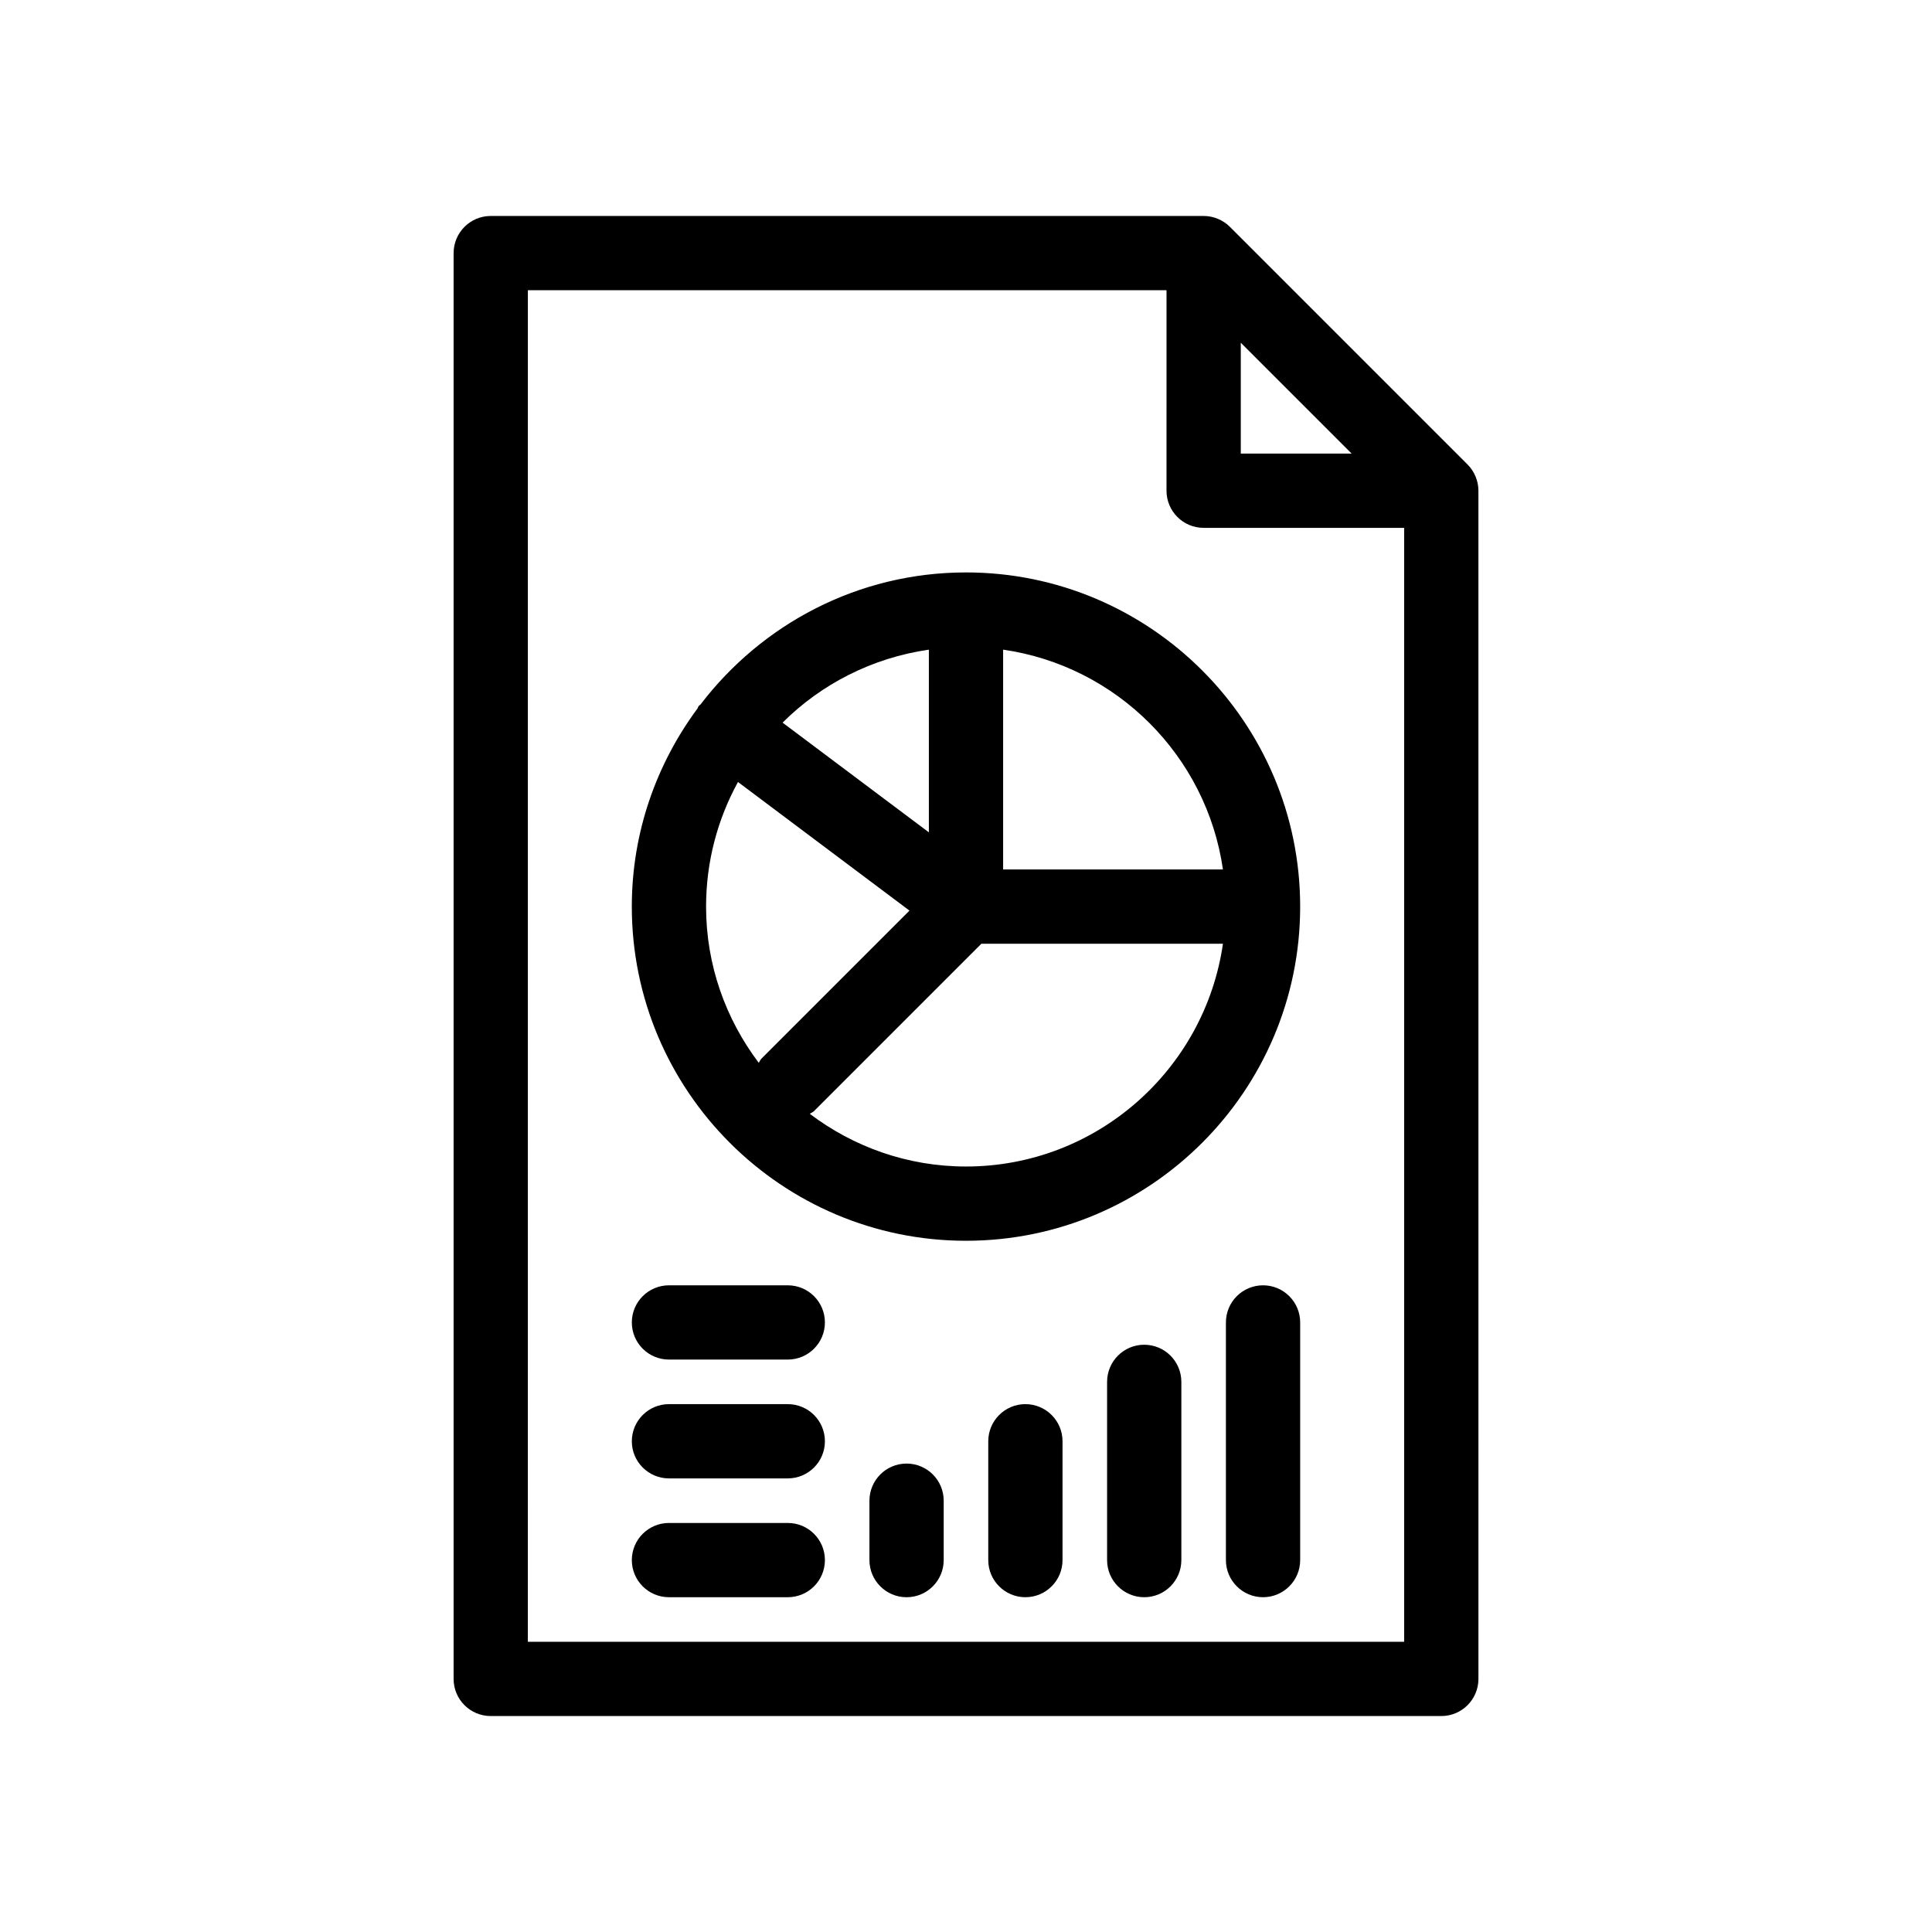
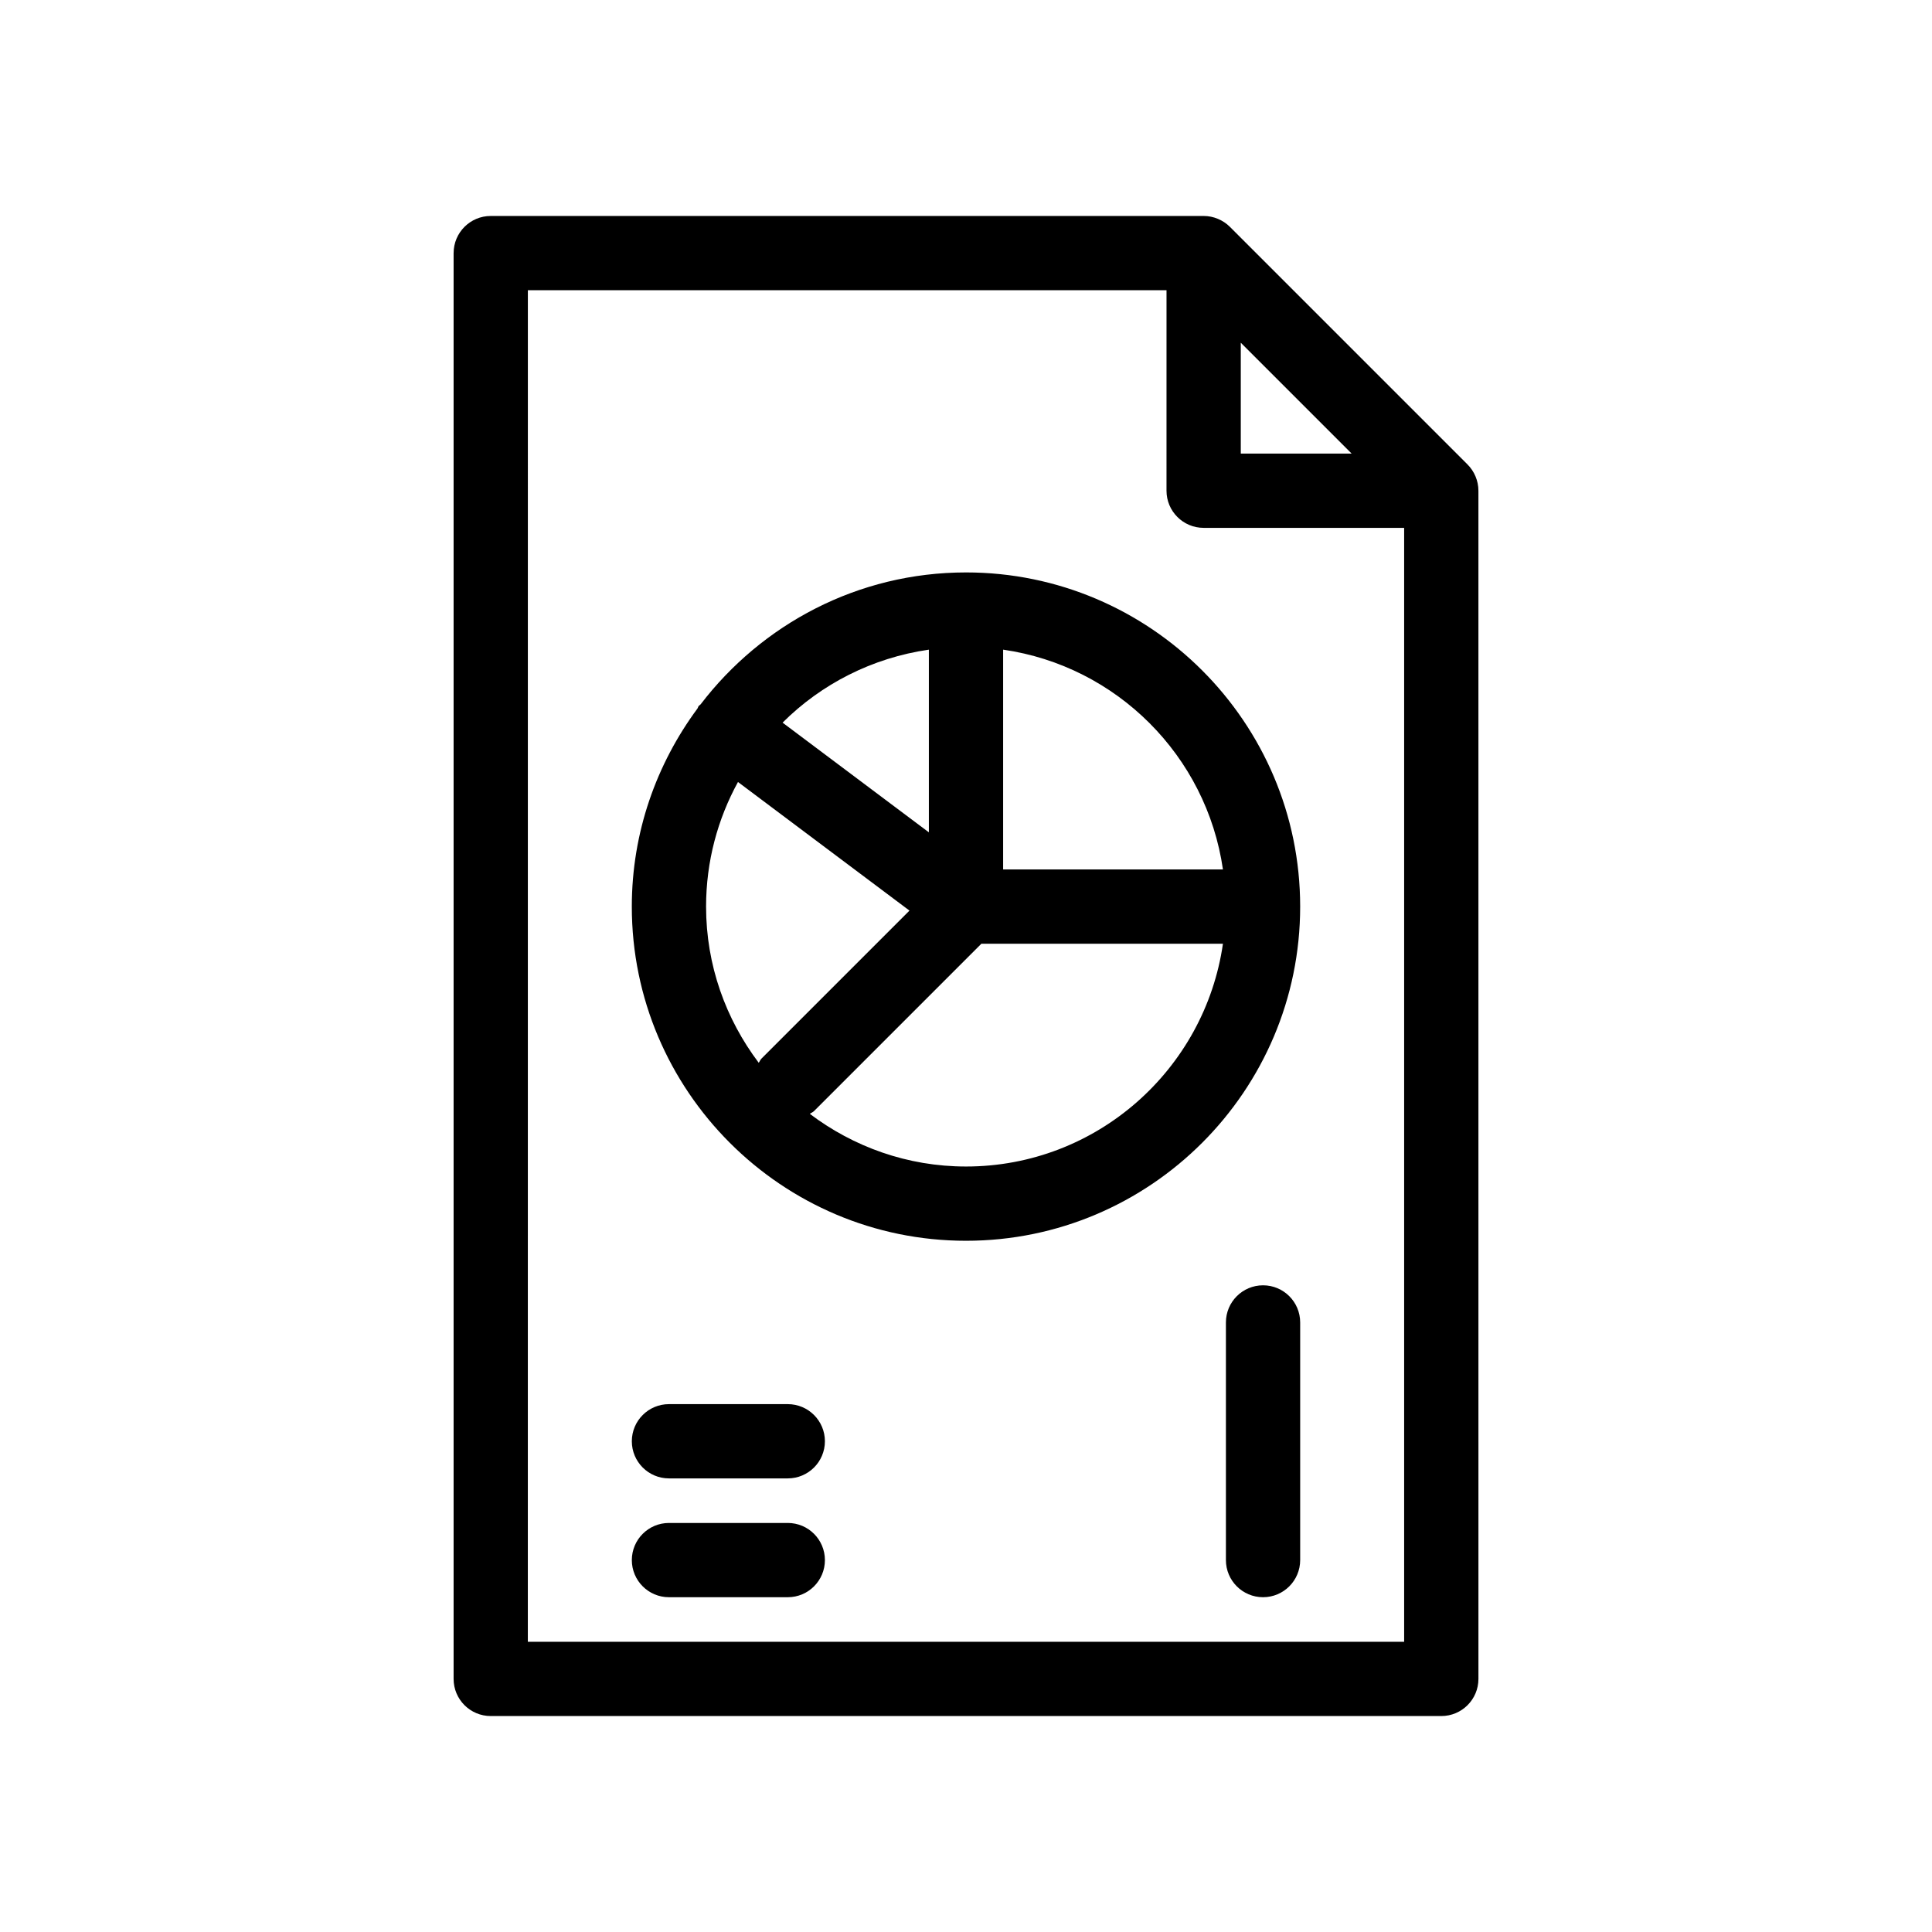
<svg xmlns="http://www.w3.org/2000/svg" fill="#000000" width="800px" height="800px" version="1.1" viewBox="144 144 512 512">
  <g>
    <path d="m264.21 211.07v377.86c0 5.434 4.406 9.84 9.84 9.84h251.91c5.434 0 9.84-4.406 9.84-9.84l-0.004-314.88c0-1.344-0.277-2.621-0.766-3.789-0.488-1.172-1.203-2.254-2.117-3.168l-62.973-62.973c-0.918-0.918-1.996-1.629-3.168-2.117-1.168-0.492-2.445-0.77-3.789-0.77h-188.93c-5.438 0-9.84 4.406-9.84 9.84zm208.61 23.754 29.379 29.383h-29.379zm-188.93-13.914h169.25l-0.004 53.137c0 5.434 4.406 9.84 9.84 9.84h53.137v295.2h-232.23z" />
    <path d="m400 295.7c-28.68 0-54.141 13.766-70.336 34.969-0.156 0.176-0.371 0.262-0.516 0.453-0.145 0.191-0.168 0.422-0.297 0.621-10.887 14.715-17.414 32.848-17.414 52.516 0 48.832 39.73 88.559 88.559 88.559 48.832 0.004 88.562-39.727 88.562-88.559 0-48.832-39.73-88.559-88.559-88.559zm-9.84 20.465v48.414l-38.766-29.074c10.262-10.23 23.75-17.176 38.766-19.34zm-45.09 109.48c-8.715-11.539-13.953-25.844-13.953-41.387 0-11.957 3.074-23.207 8.457-33.02l45.445 34.082-39.211 39.211c-0.328 0.332-0.465 0.754-0.738 1.113zm54.93 27.492c-15.543 0-29.848-5.234-41.387-13.953 0.359-0.273 0.785-0.41 1.113-0.738l44.348-44.348h64.02c-4.801 33.324-33.465 59.039-68.094 59.039zm9.84-78.719v-58.254c30.102 4.336 53.918 28.152 58.254 58.254z" />
-     <path d="m384.25 531.86c-5.434 0-9.84 4.406-9.84 9.84v15.742c0 5.434 4.406 9.84 9.84 9.84s9.84-4.406 9.84-9.84v-15.742c0-5.434-4.402-9.84-9.84-9.84z" />
-     <path d="m415.74 516.11c-5.434 0-9.84 4.406-9.84 9.84v31.488c0 5.434 4.406 9.84 9.84 9.84 5.434 0 9.84-4.406 9.84-9.84v-31.488c0-5.434-4.406-9.84-9.84-9.84z" />
-     <path d="m447.23 500.37c-5.434 0-9.84 4.406-9.84 9.84v47.23c0 5.434 4.406 9.84 9.84 9.84 5.434 0 9.84-4.406 9.84-9.84v-47.23c0-5.434-4.406-9.84-9.84-9.84z" />
    <path d="m478.72 484.62c-5.434 0-9.84 4.406-9.84 9.84v62.977c0 5.434 4.406 9.84 9.84 9.84s9.84-4.406 9.84-9.84v-62.977c0-5.434-4.406-9.84-9.84-9.84z" />
    <path d="m352.77 547.6h-31.488c-5.434 0-9.84 4.406-9.84 9.84s4.406 9.84 9.84 9.84h31.488c5.434 0 9.84-4.406 9.84-9.84s-4.402-9.84-9.84-9.84z" />
    <path d="m352.77 516.11h-31.488c-5.434 0-9.84 4.406-9.84 9.84 0 5.434 4.406 9.84 9.84 9.84h31.488c5.434 0 9.84-4.406 9.84-9.84 0-5.434-4.402-9.84-9.84-9.84z" />
-     <path d="m352.77 484.62h-31.488c-5.434 0-9.84 4.406-9.84 9.84 0 5.434 4.406 9.84 9.84 9.84h31.488c5.434 0 9.84-4.406 9.84-9.84 0-5.434-4.402-9.84-9.84-9.84z" />
  </g>
</svg>